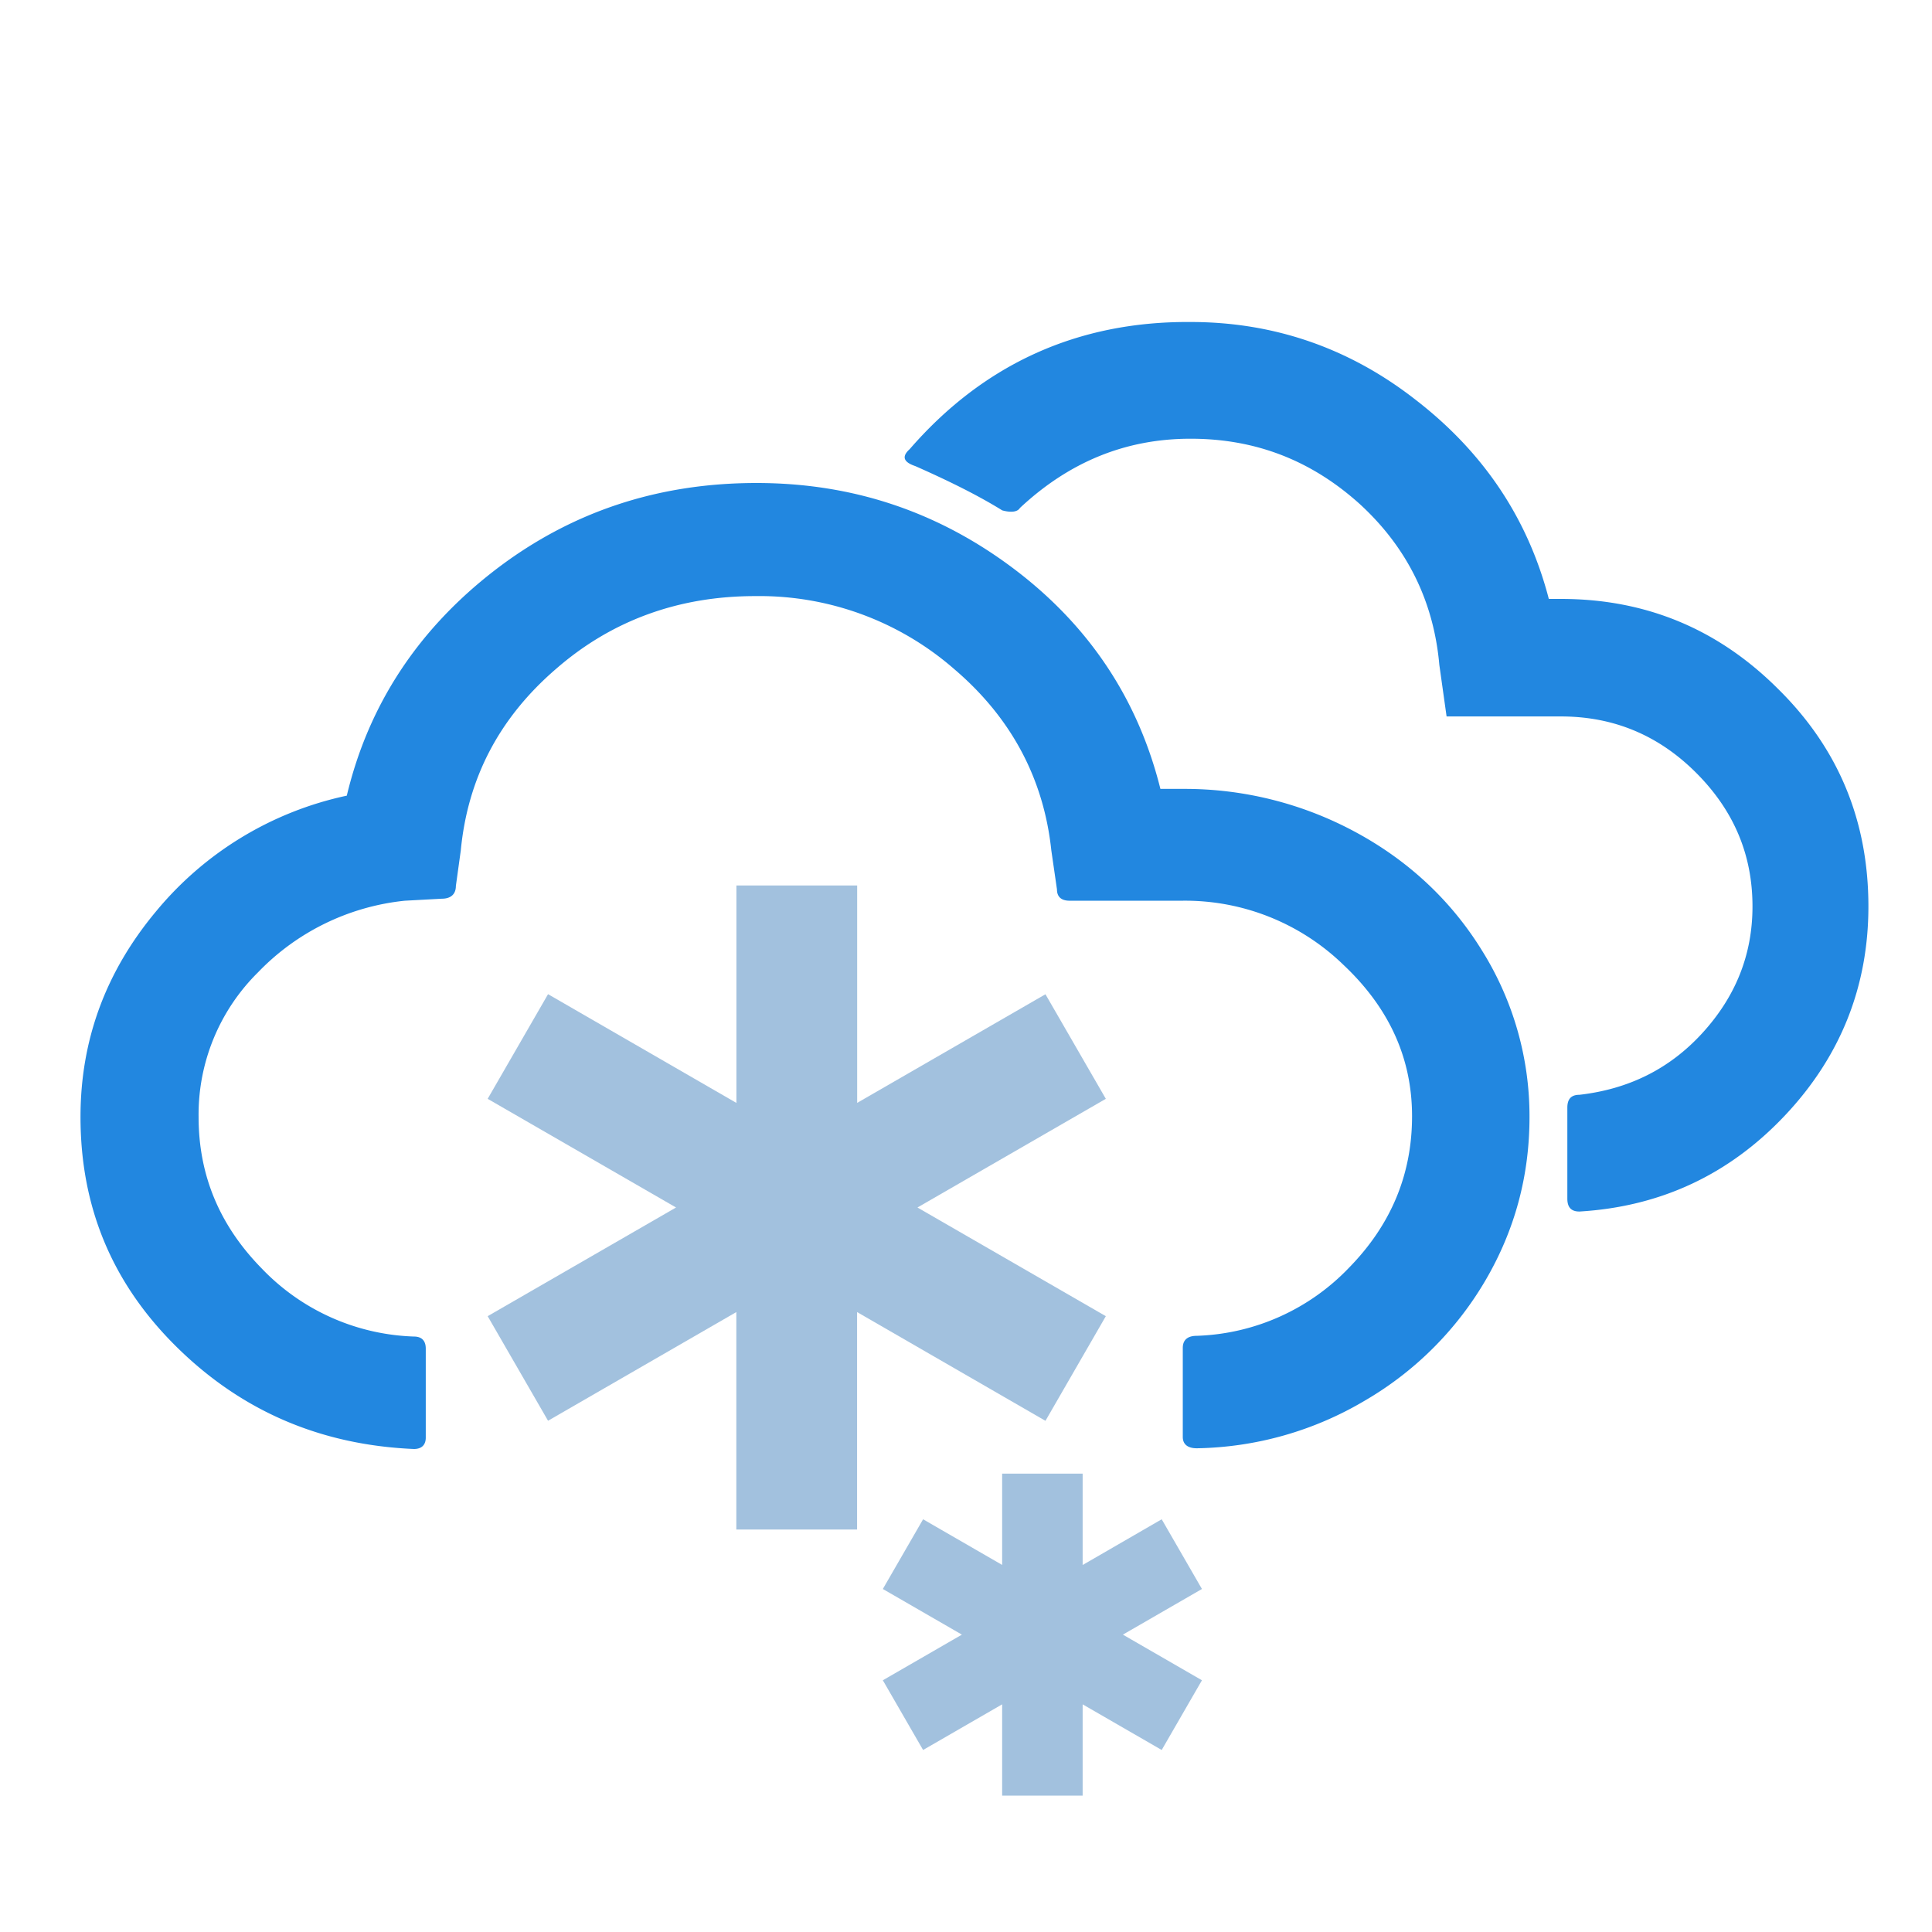
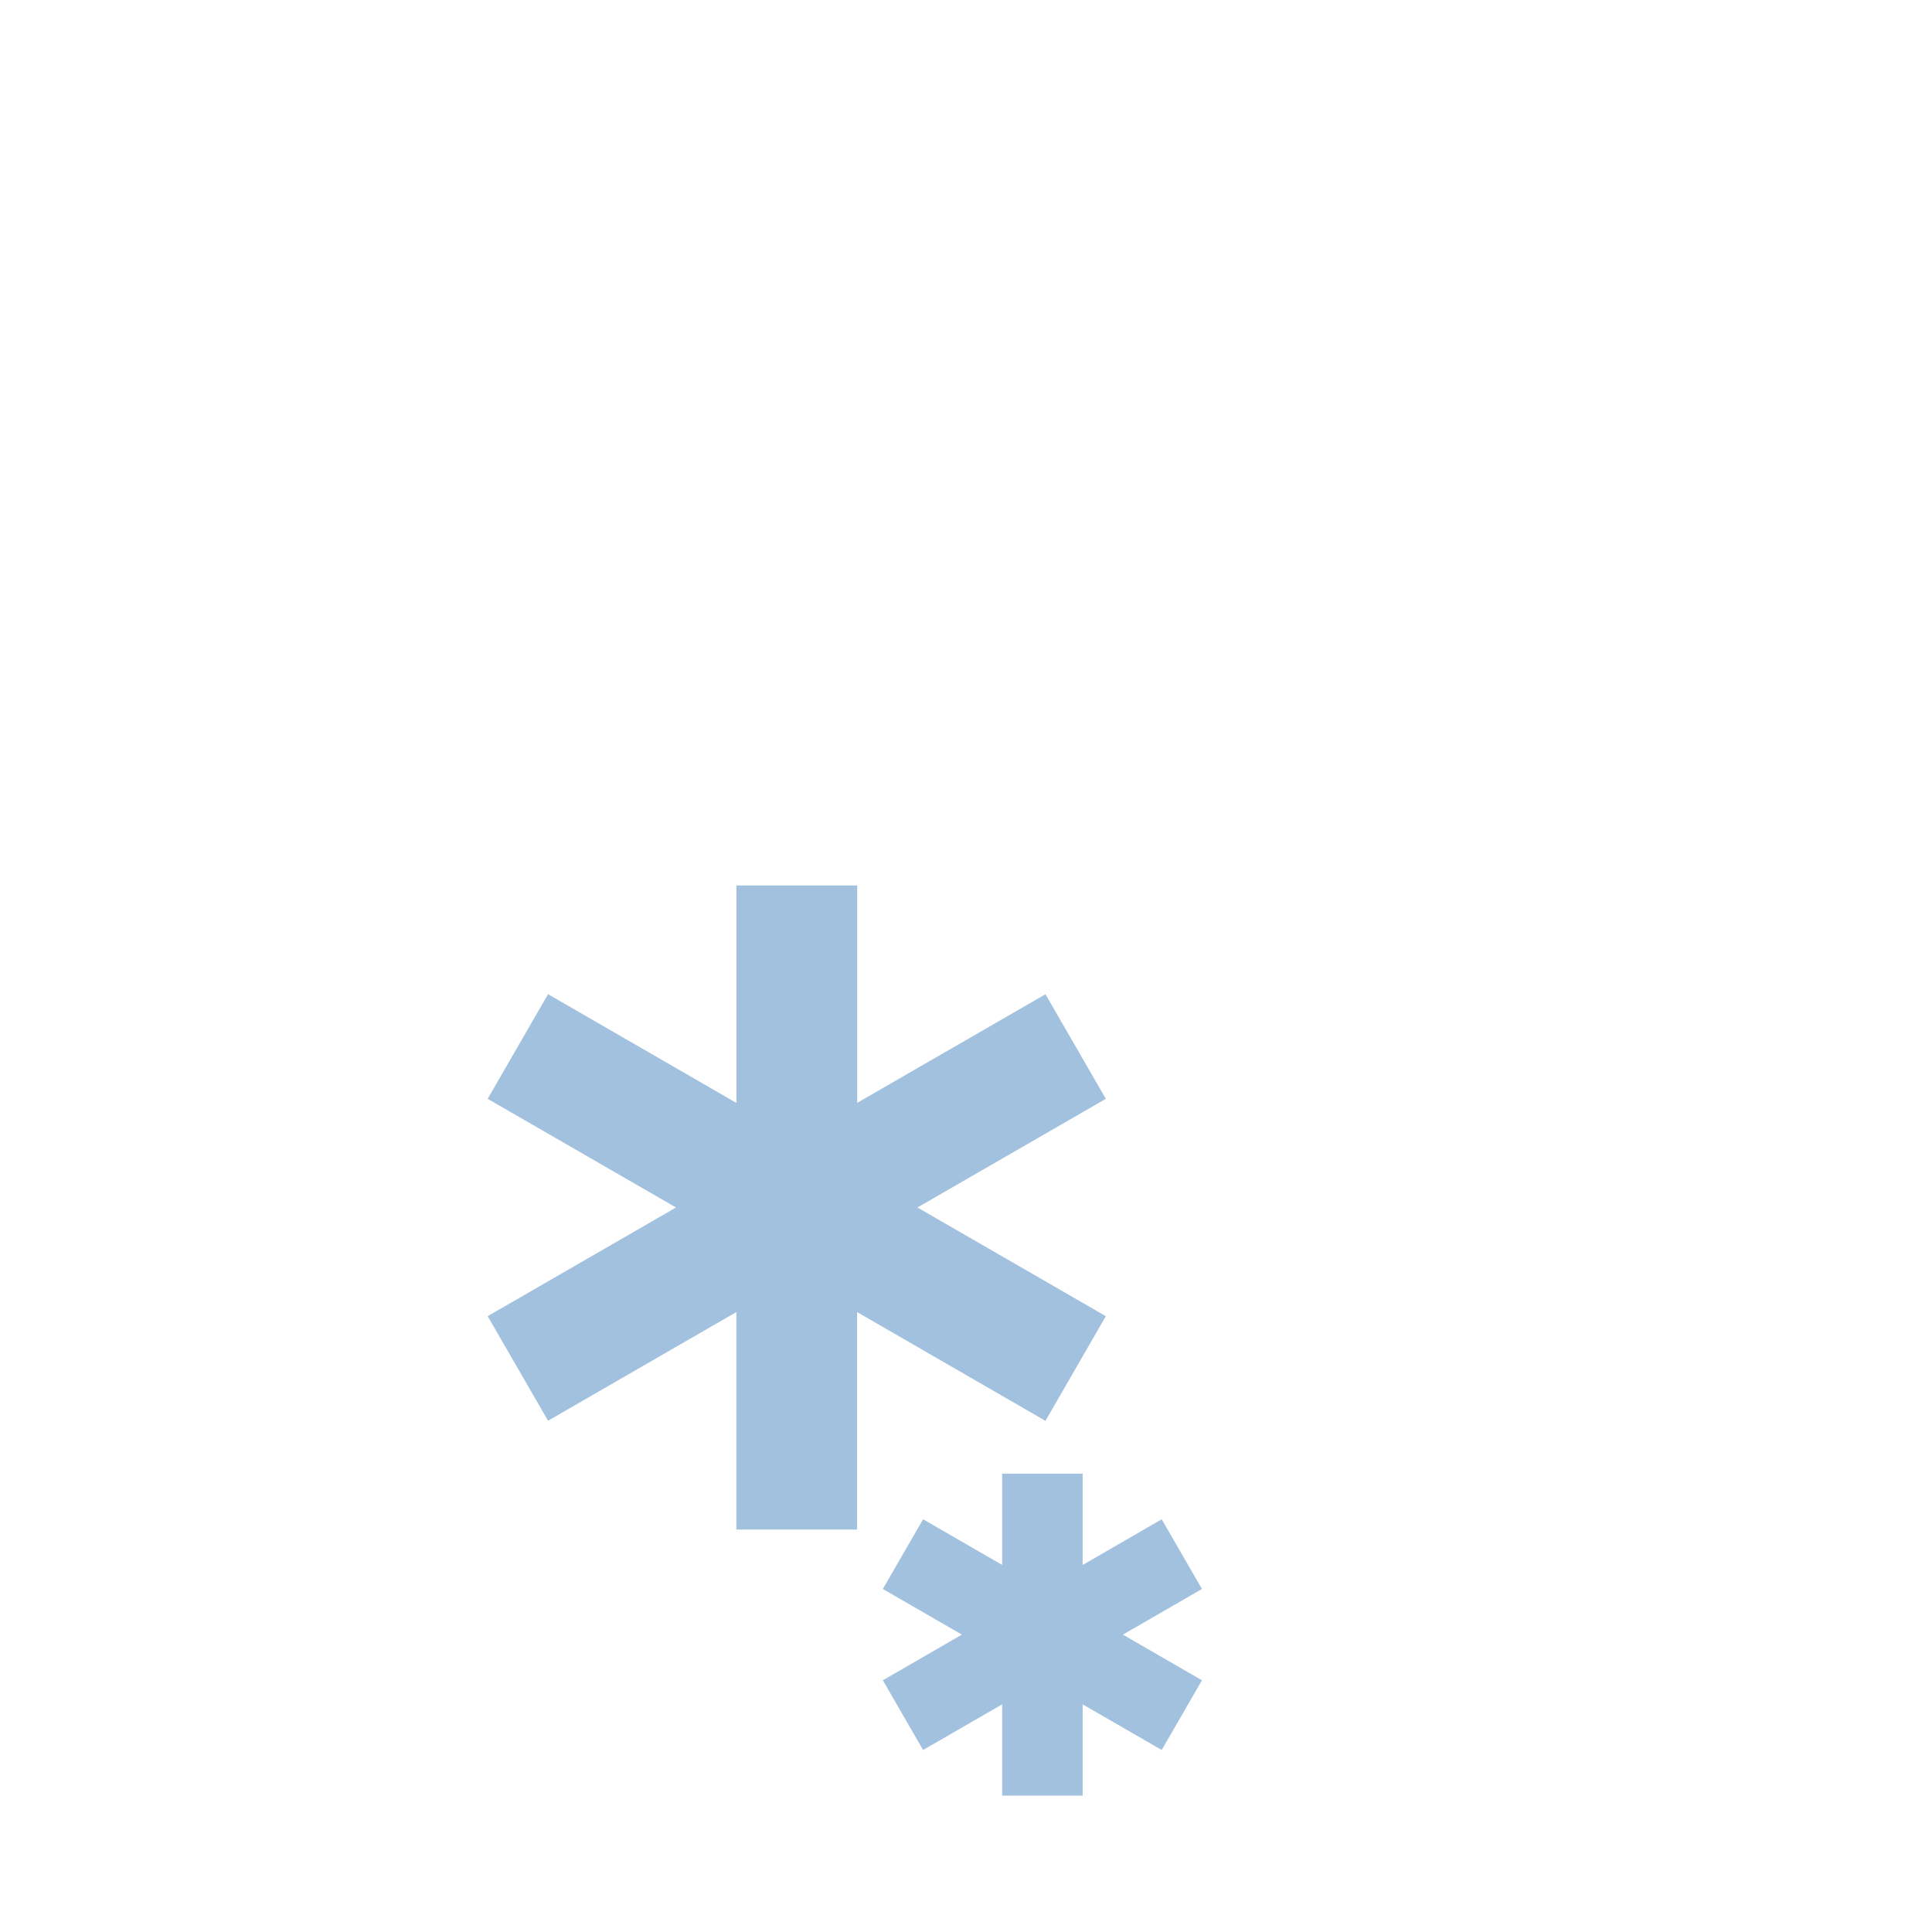
<svg viewBox="0 0 24 24">
  <g fill="none">
-     <path fill="#2287E0" d="M1 13.875c0-.956.313-1.804.938-2.553a4.21 4.21 0 0 1 2.37-1.438c.27-1.131.886-2.063 1.832-2.795C7.087 6.358 8.172 6 9.397 6c1.198 0 2.257.358 3.195 1.064.938.707 1.545 1.622 1.823 2.736h.278a4.46 4.46 0 0 1 2.154.541c.66.358 1.19.857 1.571 1.48A3.88 3.88 0 0 1 19 13.875c0 .732-.182 1.406-.547 2.03a4.156 4.156 0 0 1-1.502 1.496 4.217 4.217 0 0 1-2.084.59c-.113 0-.174-.05-.174-.14v-1.107c0-.1.061-.15.174-.15a2.738 2.738 0 0 0 1.893-.848c.52-.532.781-1.156.781-1.88 0-.723-.286-1.346-.85-1.878a2.825 2.825 0 0 0-2.006-.799h-1.398c-.105 0-.157-.05-.157-.141l-.07-.483c-.095-.898-.503-1.654-1.206-2.253a3.68 3.68 0 0 0-2.475-.907c-.946 0-1.78.3-2.475.907-.703.607-1.094 1.355-1.18 2.253l-.061.441c0 .1-.061.158-.174.158l-.46.025a2.948 2.948 0 0 0-1.824.89 2.483 2.483 0 0 0-.738 1.796c0 .724.26 1.347.782 1.88a2.738 2.738 0 0 0 1.893.848c.095 0 .147.05.147.15v1.106c0 .091-.052.141-.147.141-1.164-.05-2.145-.474-2.952-1.272C1.382 15.929 1 14.98 1 13.875zM11.3 5.58c.92-1.06 2.09-1.59 3.49-1.58 1.03 0 1.97.32 2.8.97.84.65 1.39 1.47 1.65 2.47h.15c1.05 0 1.95.37 2.7 1.12.75.74 1.12 1.64 1.12 2.7 0 1-.35 1.87-1.04 2.6-.69.73-1.54 1.13-2.55 1.19-.1 0-.15-.05-.15-.16v-1.13c0-.11.05-.16.15-.16.61-.07 1.12-.32 1.53-.77.41-.45.62-.97.62-1.57 0-.64-.23-1.19-.7-1.66s-1.03-.7-1.68-.7h-1.42l-.09-.64c-.07-.79-.4-1.46-.99-2-.6-.54-1.29-.81-2.1-.81s-1.51.29-2.12.86c-.03.05-.11.06-.22.03-.29-.18-.65-.36-1.08-.55-.15-.05-.17-.12-.07-.21z" />
    <path fill="#A2C1DE" d="M10.647 13.701l2.34-1.35.75 1.299-2.34 1.35 2.34 1.35-.75 1.3-2.34-1.351V19h-1.5v-2.701l-2.339 1.35-.75-1.299L8.398 15l-2.34-1.35.75-1.3 2.34 1.351V11h1.5v2.701zm2.802 5.74l.982-.568.5.866-.982.567.982.567-.5.866-.982-.567v1.134h-1v-1.134l-.982.567-.5-.866.982-.567-.982-.567.5-.866.982.567v-1.134h1v1.134z" />
  </g>
</svg>